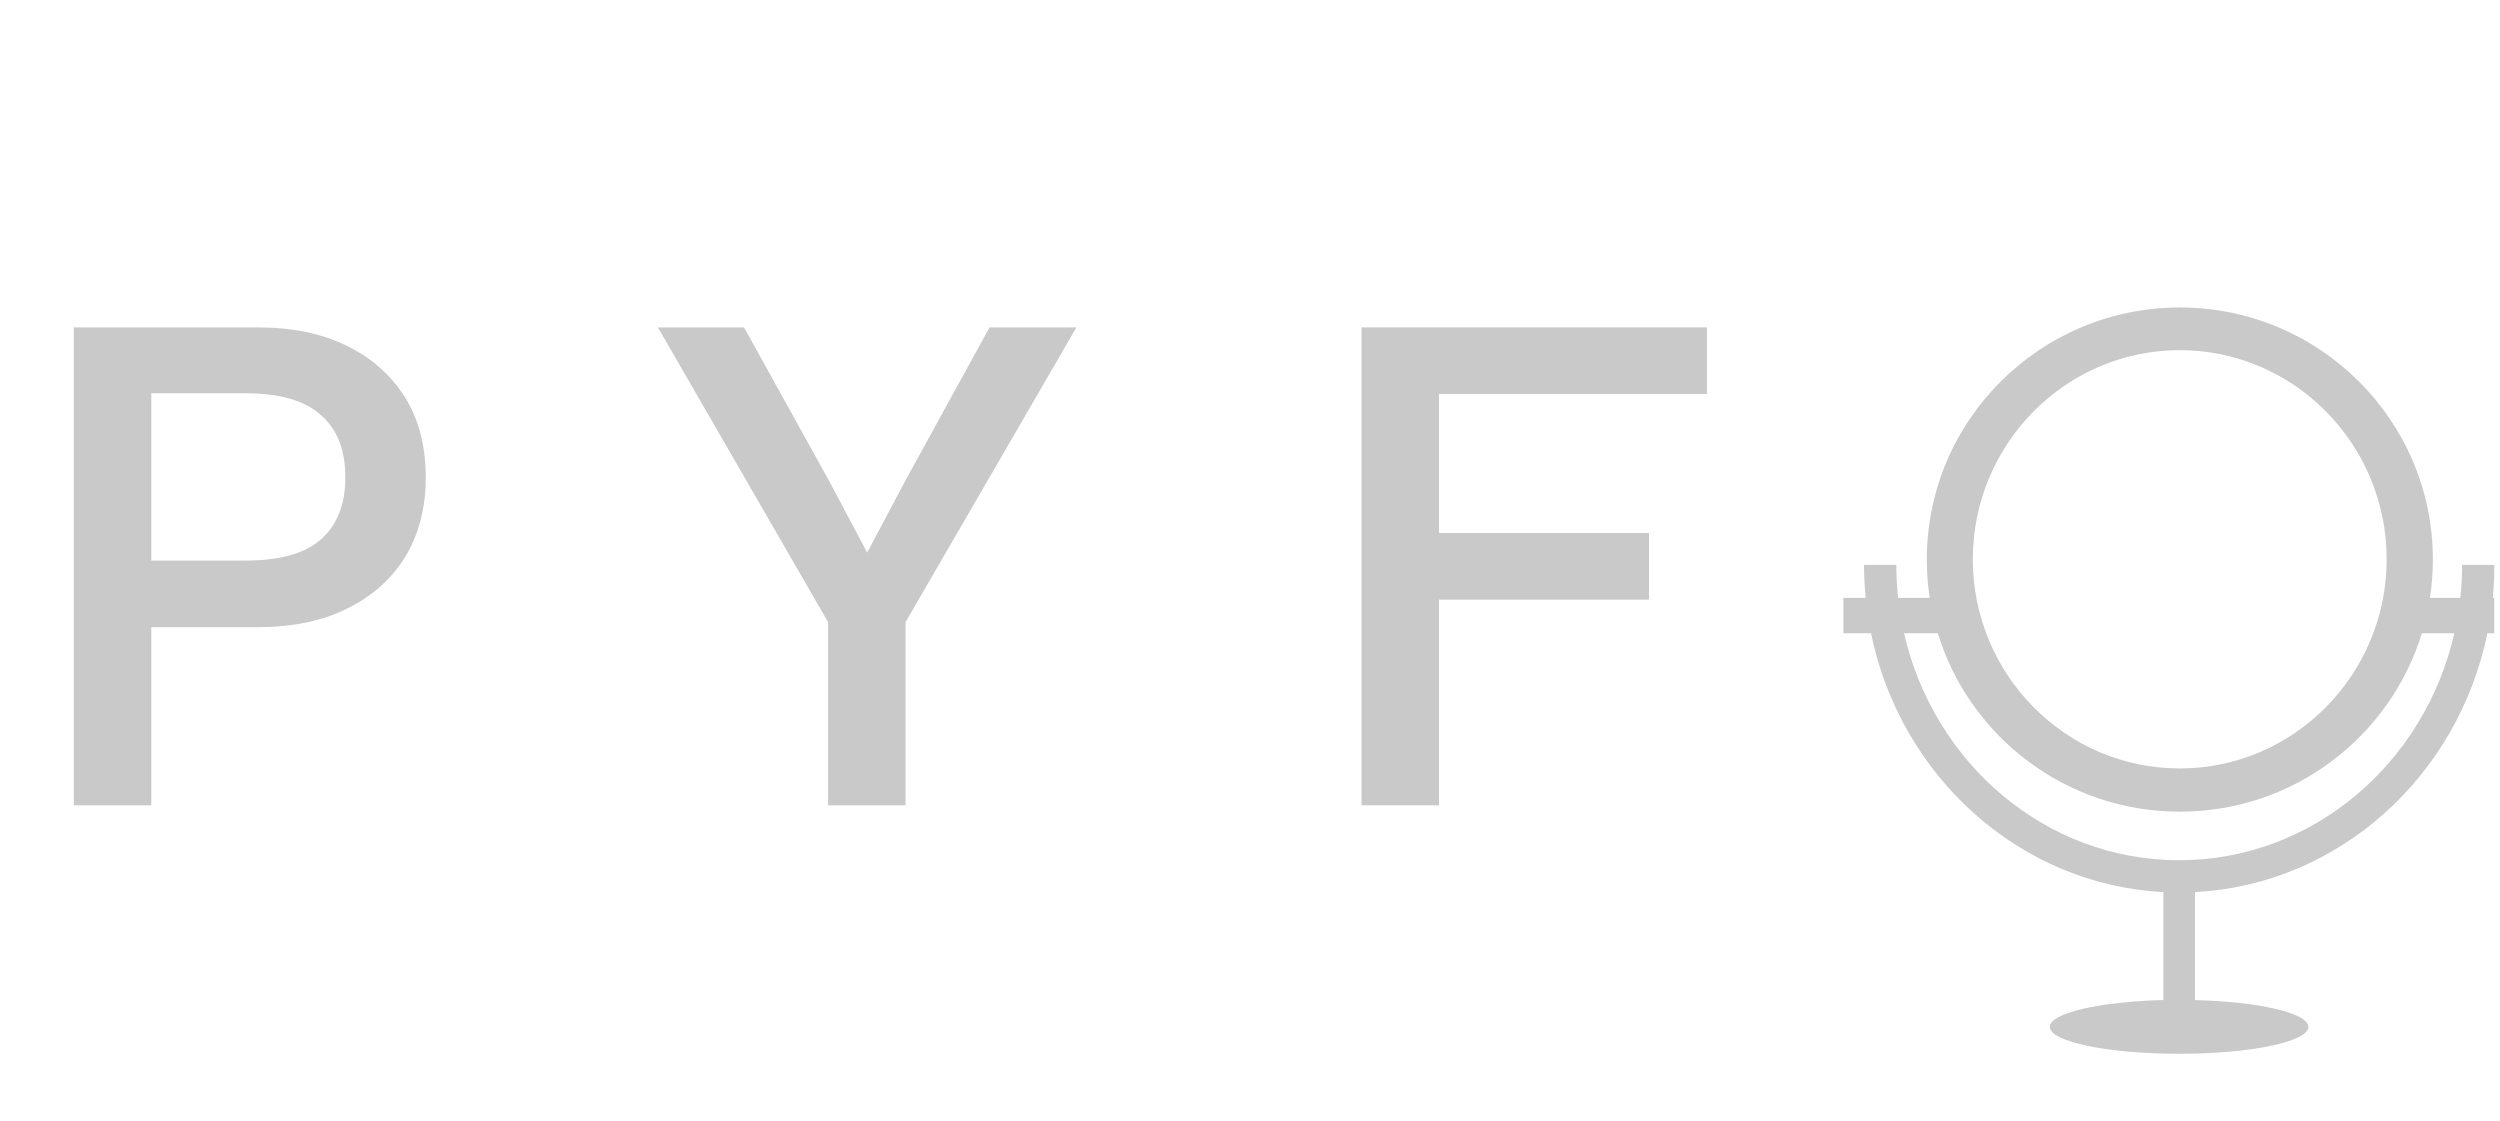
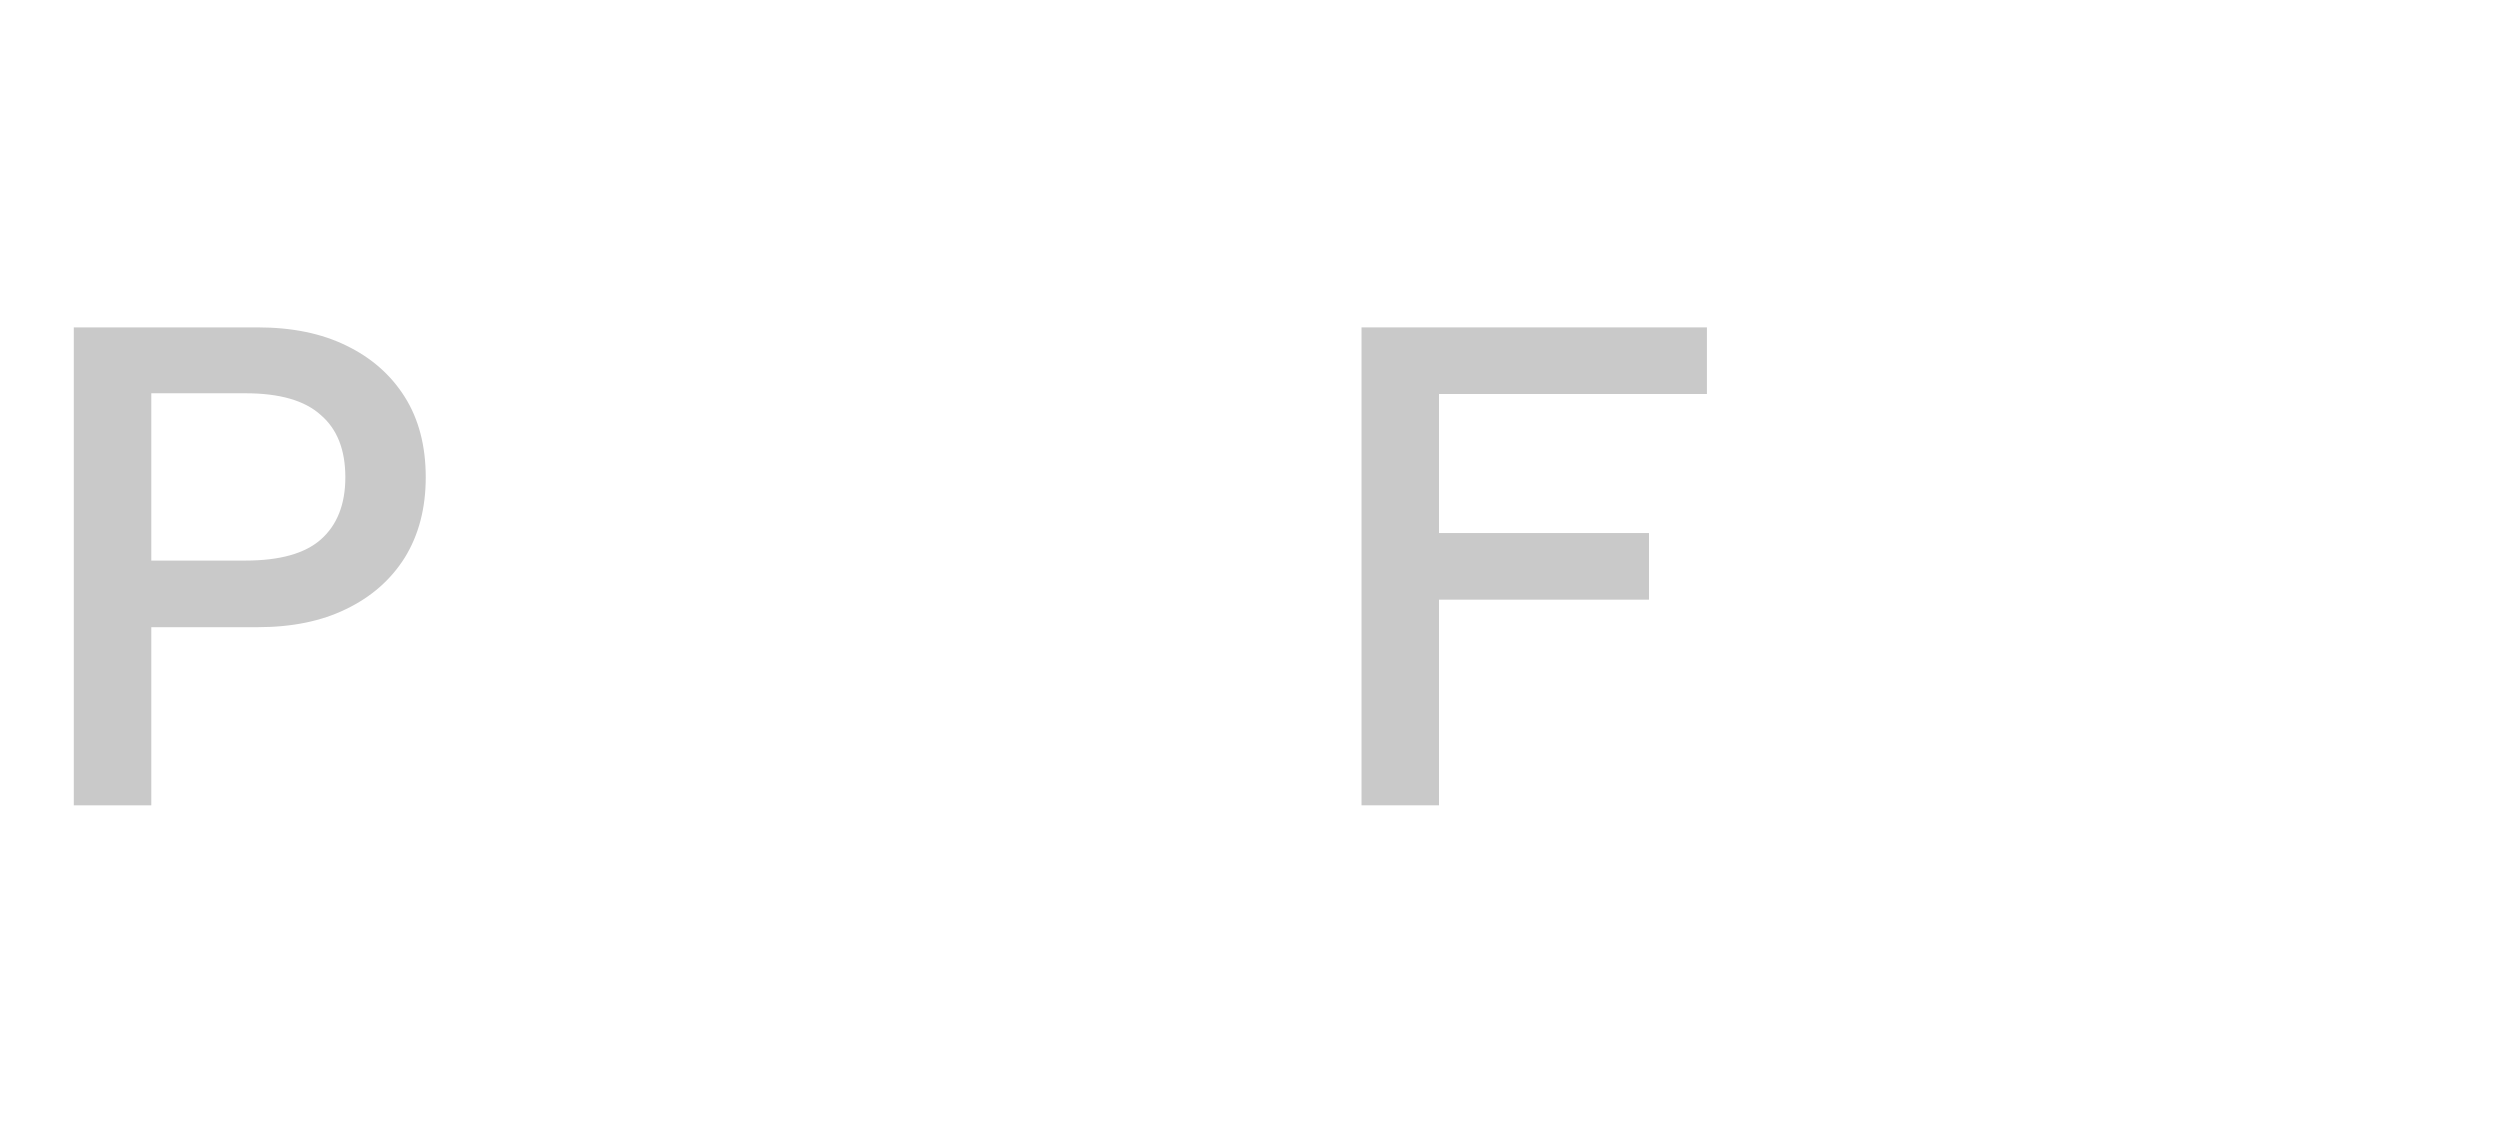
<svg xmlns="http://www.w3.org/2000/svg" width="87" height="39" viewBox="0 0 87 39" fill="none">
  <g clip-path="url(#clip0_447_650)">
-     <path d="M75.859 10.7C80.721 10.7 84.664 14.627 84.664 19.472C84.664 19.925 84.629 20.371 84.562 20.805H85.618C85.659 20.428 85.681 20.045 85.681 19.657H86.804C86.804 20.045 86.785 20.428 86.748 20.805H87.1V22.037H86.561C85.543 27.005 81.403 30.785 76.386 31.045V34.803C78.61 34.859 80.333 35.255 80.333 35.735C80.332 36.252 78.317 36.672 75.833 36.672C73.35 36.672 71.335 36.252 71.334 35.735C71.334 35.255 73.059 34.858 75.285 34.801V31.045C70.269 30.786 66.13 27.005 65.111 22.037H64.15V20.805H64.925C64.888 20.428 64.869 20.045 64.869 19.657H65.992C65.992 20.045 66.014 20.428 66.055 20.805H67.154C67.088 20.371 67.053 19.925 67.053 19.472C67.053 14.627 70.995 10.7 75.859 10.7ZM84.281 22.037C83.18 25.631 79.826 28.246 75.859 28.246C71.891 28.246 68.537 25.631 67.436 22.037H66.261C67.292 26.561 71.191 29.936 75.835 29.936C80.48 29.936 84.38 26.561 85.411 22.037H84.281ZM75.855 12.186C71.884 12.186 68.654 15.451 68.654 19.463C68.654 23.476 71.884 26.742 75.855 26.742C79.825 26.742 83.055 23.476 83.056 19.463C83.056 15.451 79.825 12.186 75.855 12.186Z" fill="#C9C9C9" />
    <path d="M59.401 13.711H50.077V18.55H57.385V20.868H50.077V28.025H47.381V11.393H59.401V13.711Z" fill="#C9C9C9" />
-     <path d="M37.46 11.393L31.513 21.649V28.025H28.817V21.649L22.895 11.393H25.893L28.867 16.761L30.177 19.23L31.488 16.761L34.436 11.393H37.46Z" fill="#C9C9C9" />
    <path d="M8.969 11.393C10.162 11.393 11.187 11.603 12.044 12.023C12.917 12.443 13.598 13.04 14.085 13.812C14.572 14.585 14.816 15.518 14.816 16.61C14.816 17.685 14.572 18.617 14.085 19.407C13.598 20.18 12.917 20.776 12.044 21.196C11.187 21.616 10.162 21.826 8.969 21.826H5.265V28.025H2.568V11.393H8.969ZM8.541 19.508C9.734 19.508 10.607 19.264 11.162 18.777C11.733 18.273 12.018 17.55 12.018 16.61C12.018 15.652 11.733 14.93 11.162 14.442C10.607 13.938 9.734 13.686 8.541 13.686H5.265V19.508H8.541Z" fill="#C9C9C9" />
  </g>
  <defs>
    <clipPath id="clip0_447_650">
      <rect width="86.4" height="38.4" fill="white" transform="translate(0.4)" />
    </clipPath>
  </defs>
</svg>